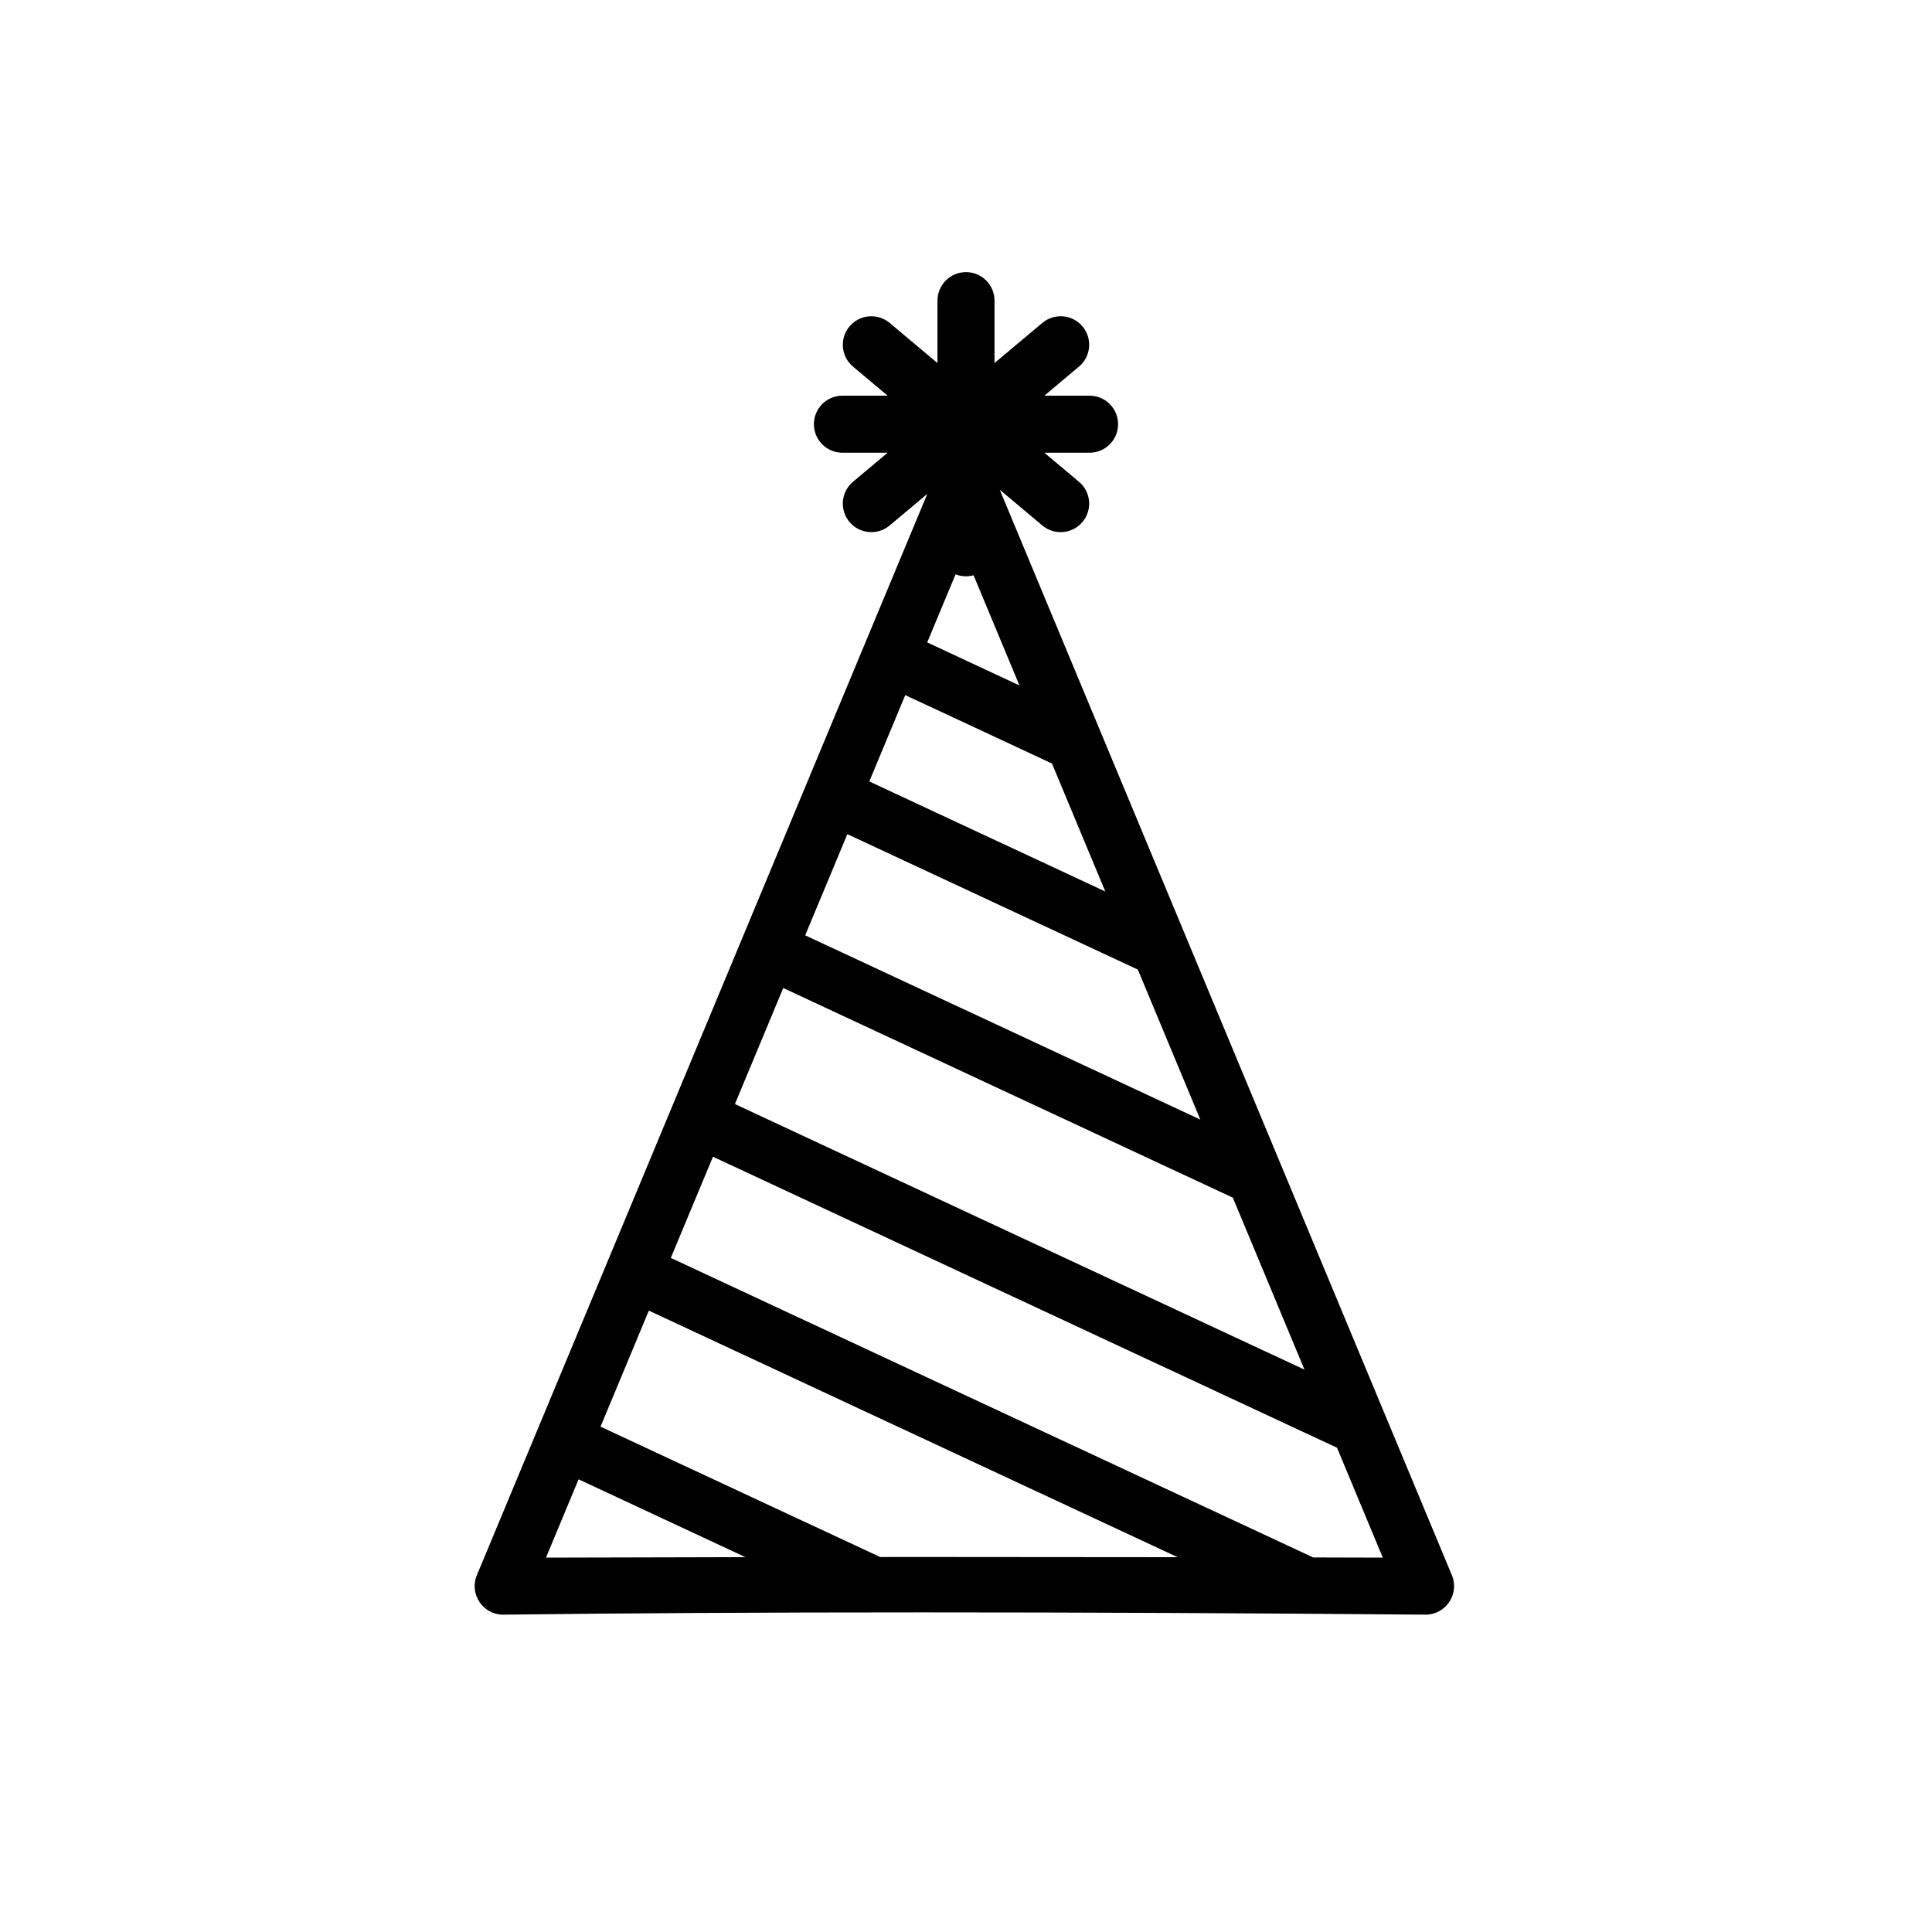
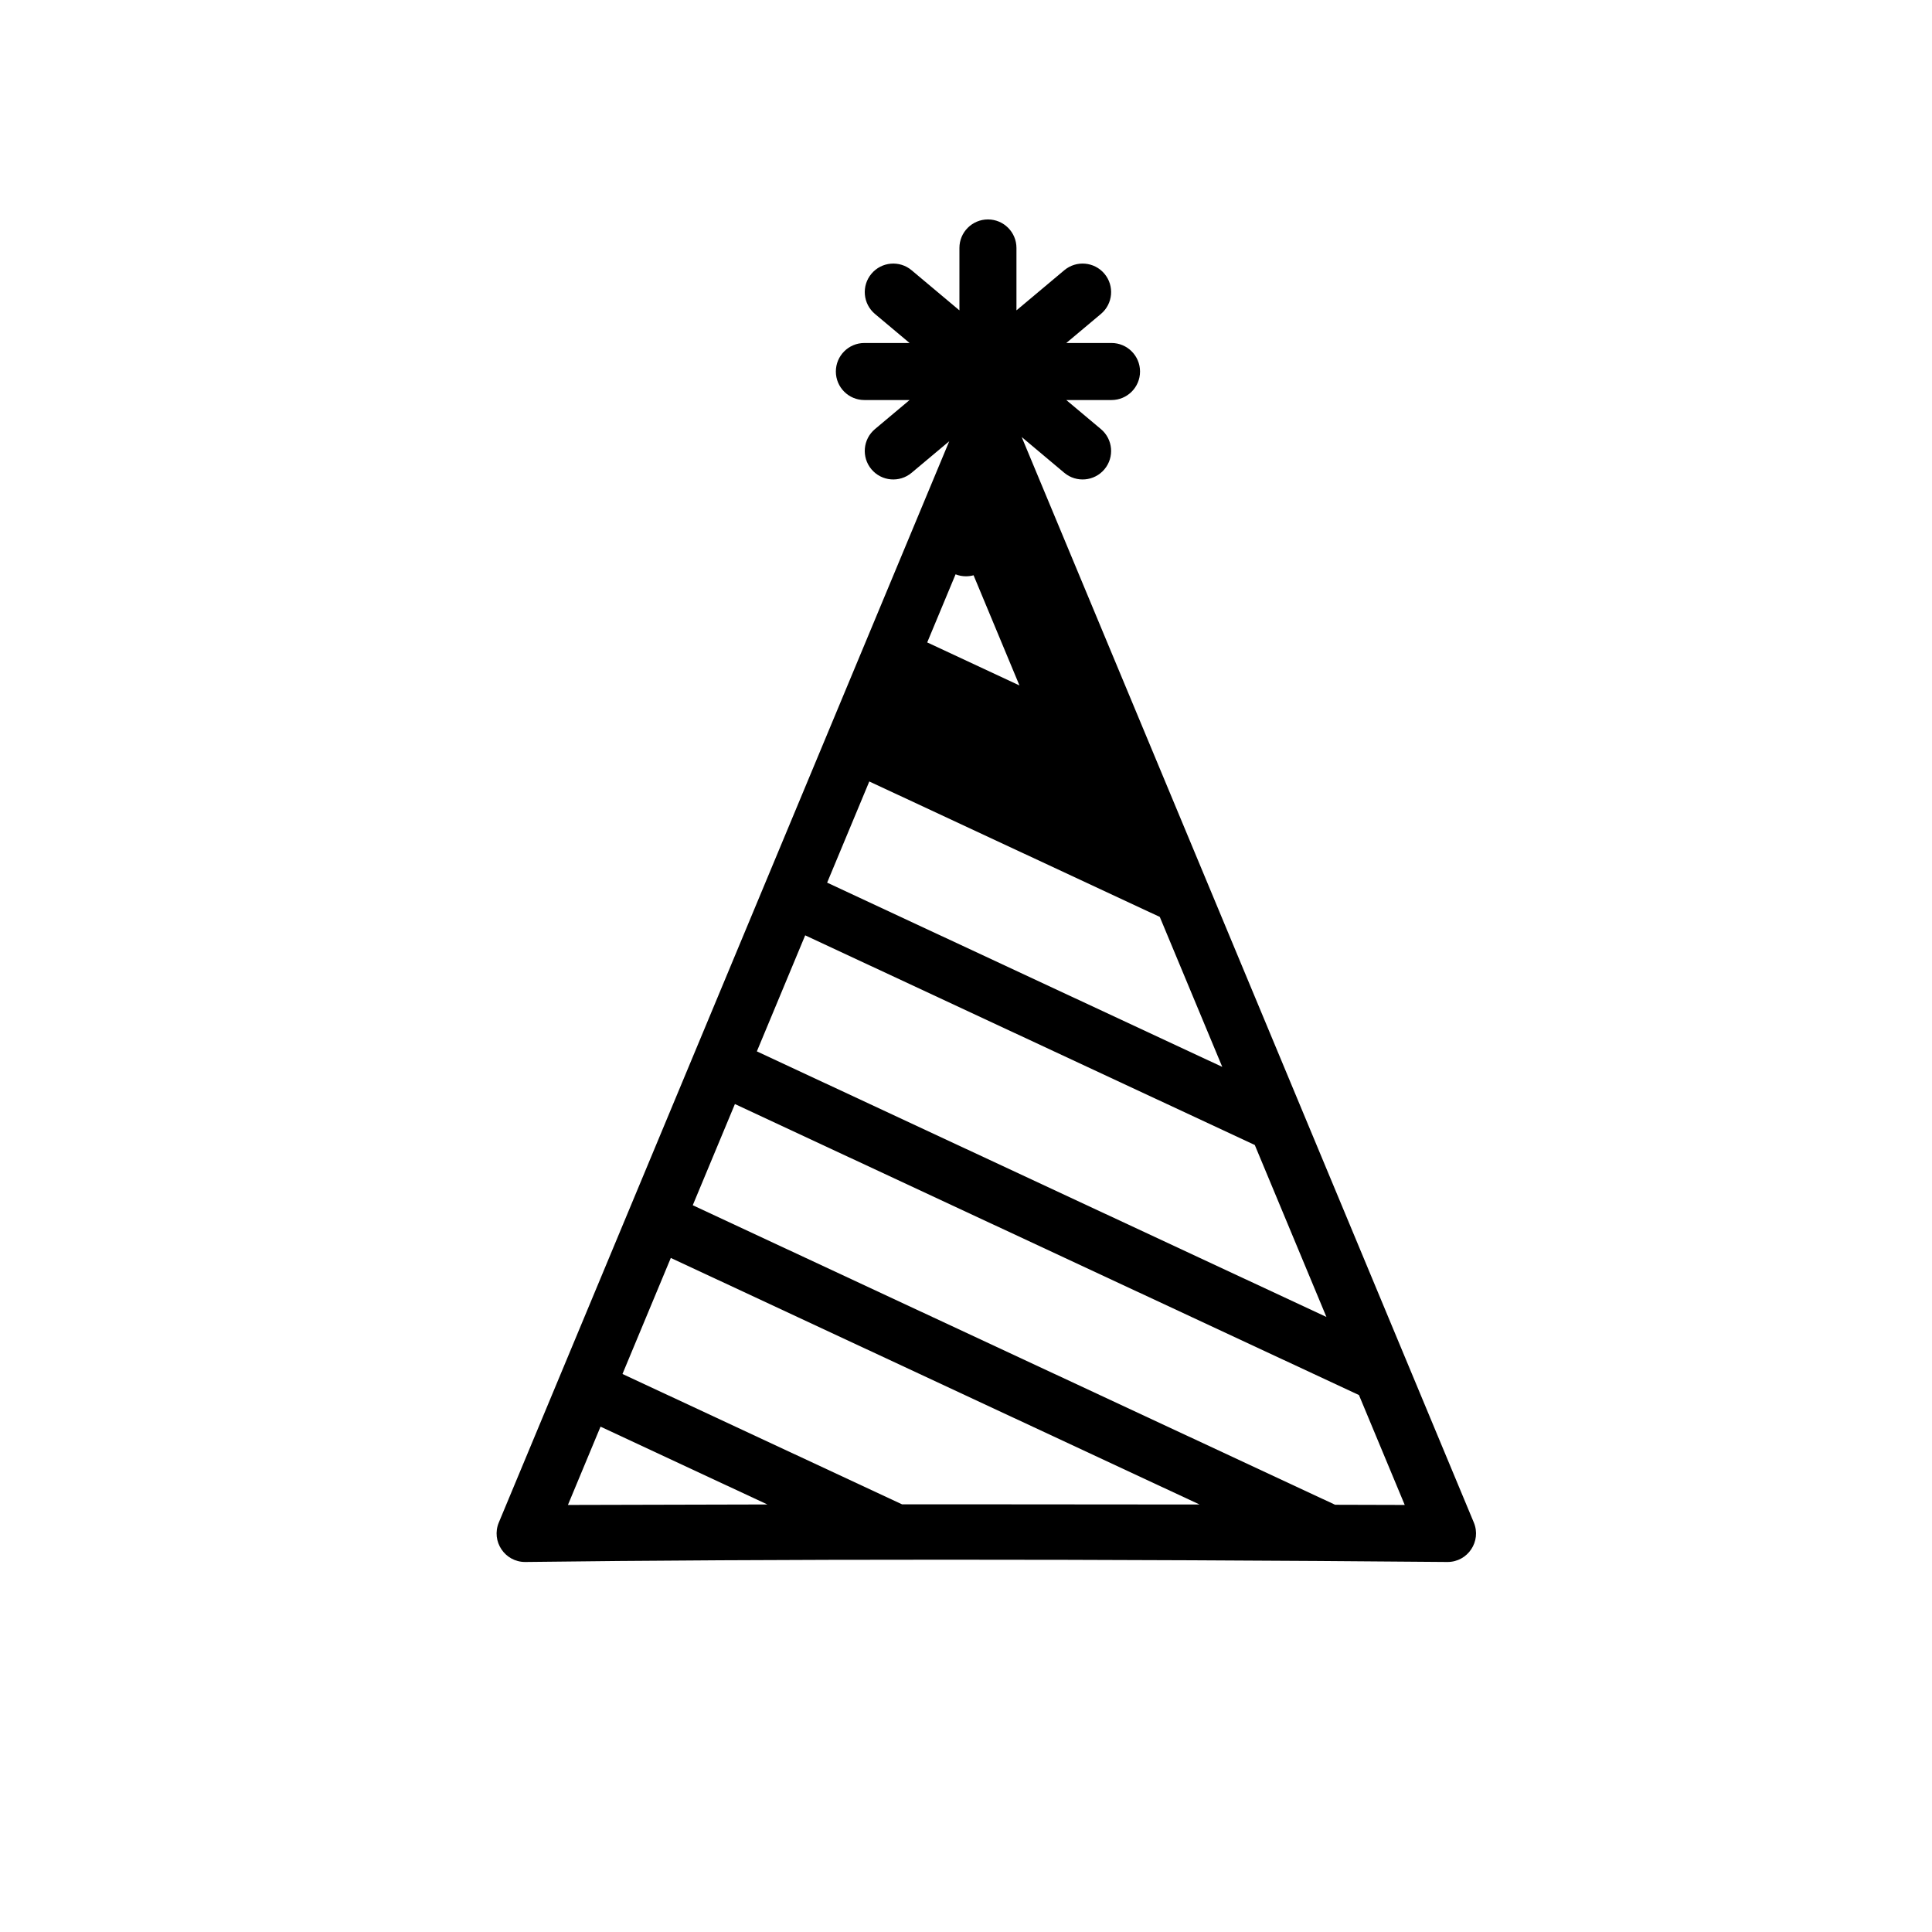
<svg xmlns="http://www.w3.org/2000/svg" fill="#000000" width="800px" height="800px" version="1.1" viewBox="144 144 512 512">
-   <path d="m389.72 314.25 24.445 11.398-12.16-29.195c-0.641 0.176-1.312 0.27-2.008 0.27-0.977 0-1.906-0.184-2.762-0.52zm-5.816 13.961-9.531 22.883 62.543 29.164-14.129-33.914zm-15.348 36.848-11.172 26.812 104.71 48.824-16.555-39.742zm-16.988 40.777-12.809 30.75 150.94 70.383-18.984-45.574zm-18.625 44.711-11.172 26.816 170.23 79.375c6.148 0.016 12.301 0.031 18.453 0.051l-12.133-29.125zm-16.988 40.781-12.809 30.75 74.094 34.547c5.293 0 10.668-0.004 16.125-0.004 20.902 0 41.809 0.016 62.719 0.051zm-18.625 44.711-8.641 20.75c16.441-0.059 34.059-0.102 52.855-0.129zm111.61-262.26 119.82 287.66c2.074 4.981-1.582 10.465-6.977 10.465-46.215-0.402-90.547-0.605-133-0.605-42.449 0-79.594 0.203-111.43 0.605-5.391 0-9.051-5.484-6.977-10.465l119.37-286.55-9.977 8.367c-3.195 2.684-7.965 2.266-10.645-0.93-2.684-3.199-2.266-7.965 0.93-10.648l9.18-7.703h-11.984c-4.172 0-7.555-3.383-7.555-7.555 0-4.176 3.383-7.559 7.555-7.559h11.984l-9.18-7.703c-3.195-2.684-3.613-7.449-0.93-10.648 2.68-3.195 7.449-3.613 10.645-0.93l12.672 10.633v-16.543c0-4.172 3.383-7.555 7.559-7.555 4.172 0 7.555 3.383 7.555 7.555v16.543l12.672-10.633c3.199-2.684 7.965-2.266 10.648 0.93 2.68 3.199 2.266 7.965-0.934 10.648l-9.18 7.703h11.984c4.172 0 7.559 3.383 7.559 7.559 0 4.172-3.387 7.555-7.559 7.555h-11.984l9.18 7.703c3.199 2.684 3.613 7.449 0.934 10.648-2.684 3.195-7.449 3.613-10.648 0.93z" fill-rule="evenodd" />
+   <path d="m389.72 314.25 24.445 11.398-12.16-29.195c-0.641 0.176-1.312 0.27-2.008 0.27-0.977 0-1.906-0.184-2.762-0.52zzm-15.348 36.848-11.172 26.812 104.71 48.824-16.555-39.742zm-16.988 40.777-12.809 30.75 150.94 70.383-18.984-45.574zm-18.625 44.711-11.172 26.816 170.23 79.375c6.148 0.016 12.301 0.031 18.453 0.051l-12.133-29.125zm-16.988 40.781-12.809 30.75 74.094 34.547c5.293 0 10.668-0.004 16.125-0.004 20.902 0 41.809 0.016 62.719 0.051zm-18.625 44.711-8.641 20.75c16.441-0.059 34.059-0.102 52.855-0.129zm111.61-262.26 119.82 287.66c2.074 4.981-1.582 10.465-6.977 10.465-46.215-0.402-90.547-0.605-133-0.605-42.449 0-79.594 0.203-111.43 0.605-5.391 0-9.051-5.484-6.977-10.465l119.37-286.55-9.977 8.367c-3.195 2.684-7.965 2.266-10.645-0.93-2.684-3.199-2.266-7.965 0.93-10.648l9.18-7.703h-11.984c-4.172 0-7.555-3.383-7.555-7.555 0-4.176 3.383-7.559 7.555-7.559h11.984l-9.18-7.703c-3.195-2.684-3.613-7.449-0.93-10.648 2.68-3.195 7.449-3.613 10.645-0.93l12.672 10.633v-16.543c0-4.172 3.383-7.555 7.559-7.555 4.172 0 7.555 3.383 7.555 7.555v16.543l12.672-10.633c3.199-2.684 7.965-2.266 10.648 0.93 2.68 3.199 2.266 7.965-0.934 10.648l-9.18 7.703h11.984c4.172 0 7.559 3.383 7.559 7.559 0 4.172-3.387 7.555-7.559 7.555h-11.984l9.18 7.703c3.199 2.684 3.613 7.449 0.934 10.648-2.684 3.195-7.449 3.613-10.648 0.93z" fill-rule="evenodd" />
</svg>